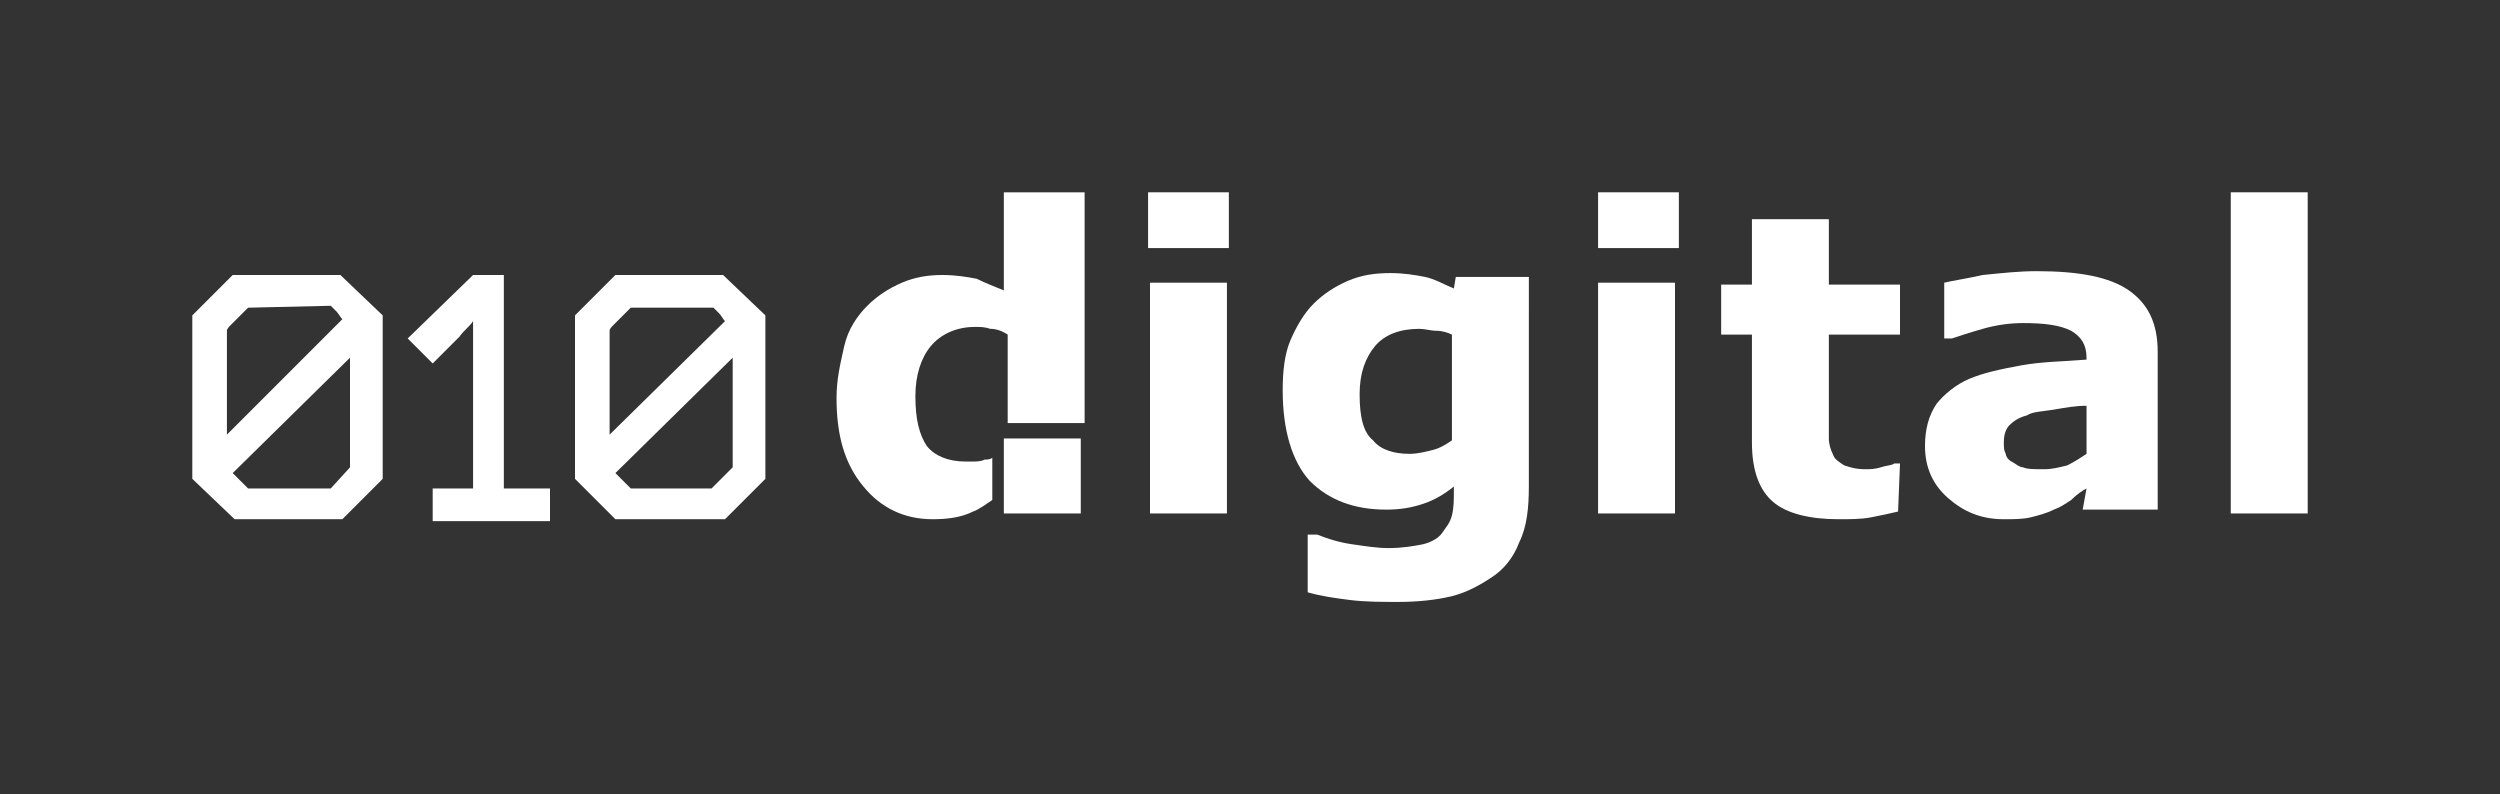
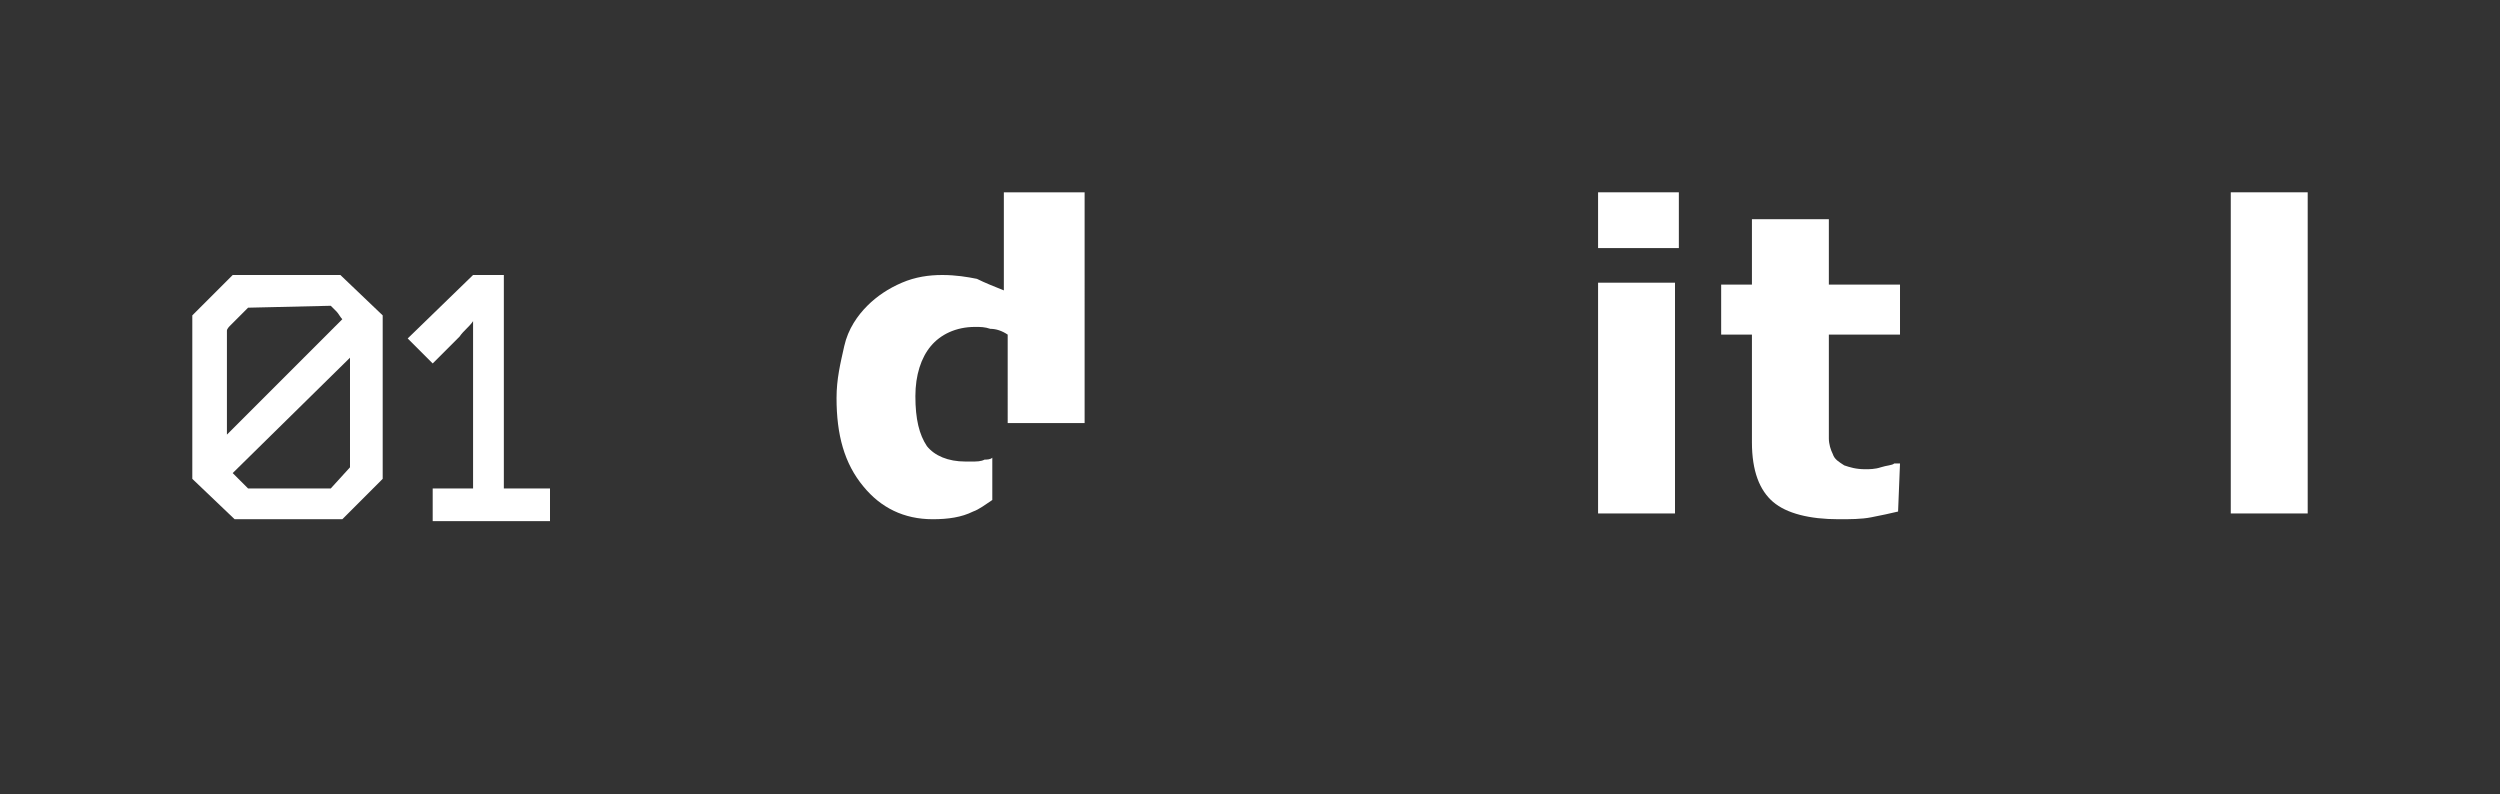
<svg xmlns="http://www.w3.org/2000/svg" version="1.1" id="Layer_1" x="0px" y="0px" viewBox="0 0 130 41.3" style="enable-background:new 0 0 130 41.3;" xml:space="preserve">
  <rect x="0" y="0" width="130" height="41.3" fill="#333333" stroke="none" />
  <style type="text/css">
	.st0{fill:#FFFFFF;}
</style>
  <g id="_x30_10">
    <path id="_x30_" class="st0" d="M19.9,16.4v8.5L17.8,27h-5.6L10,24.9v-8.5l2.1-2.1h5.6L19.9,16.4z M12.9,16   c-0.1,0.1-0.2,0.2-0.3,0.3s-0.2,0.2-0.3,0.3c-0.1,0.1-0.2,0.2-0.3,0.3c-0.1,0.1-0.2,0.2-0.2,0.3v5.4l6-6c-0.1-0.1-0.2-0.3-0.3-0.4   c-0.1-0.1-0.2-0.2-0.3-0.3L12.9,16L12.9,16z M18.2,24.3v-5.7l-6.1,6c0.1,0.1,0.2,0.2,0.4,0.4c0.1,0.1,0.3,0.3,0.4,0.4h4.3   L18.2,24.3z" />
    <path id="_x31_" class="st0" d="M28.6,25.4v1.7h-6.1v-1.7h2.1v-8.7c-0.2,0.3-0.5,0.5-0.7,0.8c-0.3,0.3-0.5,0.5-0.7,0.7   c-0.3,0.3-0.5,0.5-0.7,0.7l-1.3-1.3l3.4-3.3h1.6v11.1L28.6,25.4L28.6,25.4z" />
-     <path id="_x30__1_" class="st0" d="M39.8,16.4v8.5L37.7,27H32l-2.1-2.1v-8.5l2.1-2.1h5.6L39.8,16.4z M32.8,16   c-0.1,0.1-0.2,0.2-0.3,0.3s-0.2,0.2-0.3,0.3c-0.1,0.1-0.2,0.2-0.3,0.3s-0.2,0.2-0.2,0.3v5.4l6-5.9c-0.1-0.1-0.2-0.3-0.3-0.4   c-0.1-0.1-0.2-0.2-0.3-0.3L32.8,16L32.8,16z M38.1,24.3v-5.7l-6.1,6c0.1,0.1,0.2,0.2,0.4,0.4c0.1,0.1,0.3,0.3,0.4,0.4H37L38.1,24.3   z" />
  </g>
  <g id="digital">
    <path id="l" class="st0" d="M120,26.7h-4V10h4V26.7z" />
-     <path id="a" class="st0" d="M108.5,25.4c-0.2,0.1-0.5,0.3-0.8,0.6c-0.3,0.2-0.6,0.4-0.9,0.5c-0.4,0.2-0.8,0.3-1.2,0.4   c-0.4,0.1-0.9,0.1-1.4,0.1c-1.2,0-2.1-0.4-2.9-1.1c-0.8-0.7-1.2-1.6-1.2-2.7c0-0.9,0.2-1.6,0.6-2.2c0.4-0.5,1-1,1.7-1.3   c0.7-0.3,1.6-0.5,2.7-0.7s2.2-0.2,3.4-0.3v-0.1c0-0.7-0.3-1.1-0.8-1.4c-0.6-0.3-1.4-0.4-2.5-0.4c-0.7,0-1.4,0.1-2.1,0.3   c-0.7,0.2-1.3,0.4-1.6,0.5h-0.4v-2.9c0.4-0.1,1.1-0.2,2-0.4c1-0.1,1.9-0.2,2.8-0.2c2.2,0,3.8,0.3,4.8,1c1,0.7,1.5,1.7,1.5,3.2v8.2   h-3.9L108.5,25.4L108.5,25.4z M108.5,23.6v-2.5c-0.6,0-1.1,0.1-1.7,0.2c-0.6,0.1-1.1,0.1-1.4,0.3c-0.4,0.1-0.7,0.3-0.9,0.5   c-0.2,0.2-0.3,0.5-0.3,0.9c0,0.3,0,0.4,0.1,0.6c0,0.1,0.1,0.3,0.3,0.4c0.2,0.1,0.4,0.3,0.6,0.3c0.2,0.1,0.6,0.1,1.1,0.1   c0.4,0,0.8-0.1,1.2-0.2C107.9,24,108.2,23.8,108.5,23.6z" />
    <path id="t" class="st0" d="M98.7,26.6c-0.4,0.1-0.9,0.2-1.4,0.3c-0.5,0.1-1.1,0.1-1.7,0.1c-1.5,0-2.7-0.3-3.4-0.9   c-0.7-0.6-1.1-1.6-1.1-3.1v-5.6h-1.6v-2.6h1.6v-3.4h4v3.4h3.7v2.6h-3.7v4.3c0,0.4,0,0.8,0,1.1s0.1,0.6,0.2,0.8   c0.1,0.3,0.3,0.4,0.6,0.6c0.3,0.1,0.6,0.2,1.1,0.2c0.2,0,0.5,0,0.8-0.1c0.3-0.1,0.6-0.1,0.7-0.2h0.3L98.7,26.6L98.7,26.6z" />
-     <path id="i_1_" class="st0" d="M87.3,12.9h-4.2V10h4.2V12.9z M87.1,26.7h-4V14.7h4V26.7z" />
-     <path id="g" class="st0" d="M79.5,25.3c0,1.1-0.1,2.1-0.5,2.9c-0.3,0.8-0.8,1.4-1.4,1.8c-0.6,0.4-1.3,0.8-2.1,1   c-0.8,0.2-1.8,0.3-2.8,0.3c-0.8,0-1.7,0-2.5-0.1s-1.5-0.2-2.2-0.4v-3h0.5c0.5,0.2,1.1,0.4,1.8,0.5c0.7,0.1,1.3,0.2,1.9,0.2   c0.7,0,1.3-0.1,1.8-0.2c0.4-0.1,0.8-0.3,1-0.6s0.4-0.5,0.5-0.9c0.1-0.4,0.1-0.8,0.1-1.3v-0.2c-0.5,0.4-1,0.7-1.6,0.9   c-0.6,0.2-1.2,0.3-1.9,0.3c-1.7,0-3-0.5-4-1.5c-0.9-1-1.4-2.6-1.4-4.7c0-1,0.1-1.9,0.4-2.6c0.3-0.7,0.7-1.4,1.2-1.9   c0.5-0.5,1.1-0.9,1.8-1.2c0.7-0.3,1.4-0.4,2.2-0.4c0.7,0,1.3,0.1,1.8,0.2c0.5,0.1,1,0.4,1.5,0.6l0.1-0.6h3.8L79.5,25.3   C79.4,25.3,79.5,25.3,79.5,25.3z M75.5,22.9v-5.5c-0.2-0.1-0.5-0.2-0.8-0.2c-0.3,0-0.6-0.1-0.9-0.1c-1,0-1.8,0.3-2.3,0.9   c-0.5,0.6-0.8,1.4-0.8,2.5c0,1.2,0.2,2,0.7,2.4c0.4,0.5,1.1,0.7,1.9,0.7c0.4,0,0.8-0.1,1.2-0.2C74.9,23.3,75.2,23.1,75.5,22.9z" />
-     <path id="i" class="st0" d="M63.9,12.9h-4.2V10h4.2V12.9z M63.8,26.7h-4V14.7h4V26.7z" />
+     <path id="i_1_" class="st0" d="M87.3,12.9h-4.2V10h4.2z M87.1,26.7h-4V14.7h4V26.7z" />
    <path id="d" class="st0" d="M52.2,10v5.1c-0.5-0.2-1-0.4-1.4-0.6c-0.5-0.1-1.1-0.2-1.8-0.2c-0.7,0-1.4,0.1-2.1,0.4   s-1.3,0.7-1.8,1.2c-0.5,0.5-1,1.2-1.2,2.1s-0.4,1.7-0.4,2.7c0,1.9,0.4,3.4,1.4,4.6c0.9,1.1,2.1,1.7,3.6,1.7c0.8,0,1.5-0.1,2.1-0.4   c0,0,0,0,0,0l0,0l0,0c0.3-0.1,0.7-0.4,1-0.6v-2.2c-0.1,0.1-0.3,0.1-0.4,0.1c-0.2,0.1-0.4,0.1-0.7,0.1c-0.1,0-0.2,0-0.3,0   c-0.9,0-1.6-0.3-2-0.8c-0.4-0.6-0.6-1.4-0.6-2.6c0-1.1,0.3-2,0.8-2.6c0.5-0.6,1.3-1,2.3-1c0.3,0,0.5,0,0.8,0.1   c0.3,0,0.6,0.1,0.9,0.3V22h4V10H52.2z" />
-     <rect id="Quadrat" x="52.2" y="22.8" class="st0" width="4" height="3.9" />
  </g>
</svg>